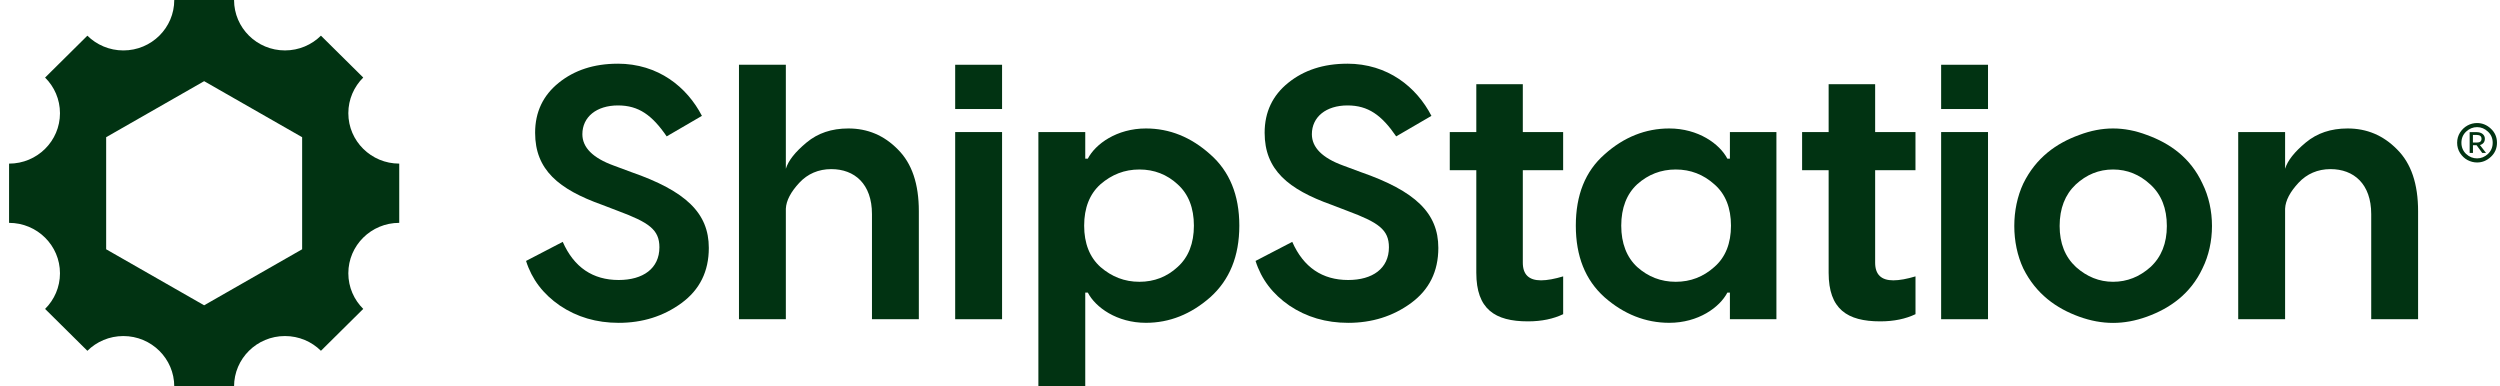
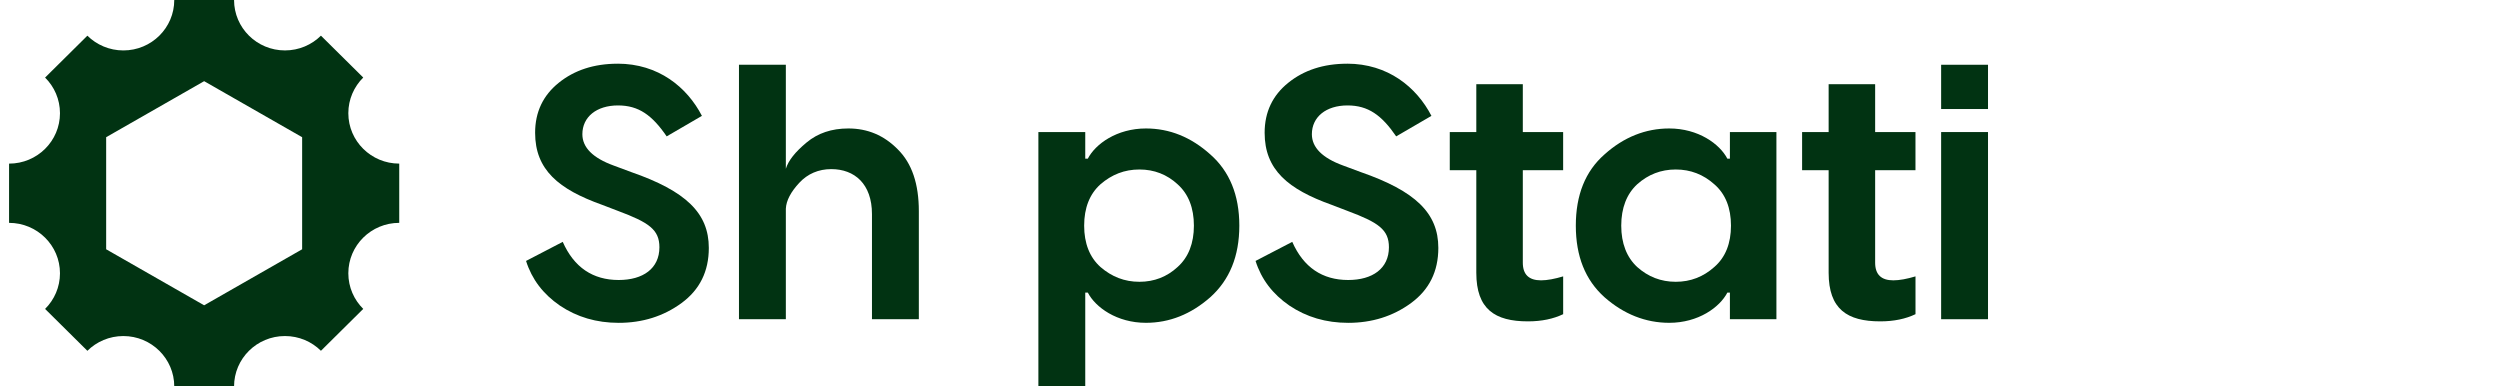
<svg xmlns="http://www.w3.org/2000/svg" width="207" height="32" viewBox="0 0 207 32" fill="none">
  <g clip-path="url(#clip0_728_9435)">
    <path d="M33.057 13.547C30.73 13.547 28.842 11.678 28.842 9.372C28.842 8.22 29.314 7.176 30.076 6.421L26.574 2.953C25.812 3.708 24.758 4.175 23.595 4.175C21.267 4.175 19.38 2.305 19.38 0H14.429C14.429 2.307 12.542 4.176 10.214 4.176C9.051 4.176 7.997 3.708 7.235 2.955L3.733 6.423C4.495 7.178 4.966 8.221 4.966 9.374C4.966 11.679 3.079 13.548 0.751 13.548L0.75 18.453C3.078 18.453 4.966 20.322 4.966 22.628C4.966 23.78 4.494 24.824 3.733 25.579L7.235 29.047C7.997 28.292 9.051 27.825 10.214 27.825C12.542 27.825 14.429 29.695 14.429 32H19.38C19.38 29.693 21.267 27.824 23.595 27.824C24.758 27.824 25.812 28.29 26.574 29.045L30.076 25.577C29.313 24.822 28.842 23.779 28.842 22.627C28.842 20.321 30.73 18.452 33.057 18.452V13.547ZM25.017 20.64L16.903 25.279L8.79 20.64V11.36L16.903 6.721L25.017 11.36V20.64Z" fill="#013312" />
    <path d="M51.139 5.272C54.508 5.272 56.886 7.209 58.119 9.593L55.201 11.292C53.997 9.534 52.883 8.73 51.169 8.73C49.394 8.73 48.22 9.683 48.22 11.113C48.22 12.216 49.093 13.081 50.808 13.706L52.252 14.243C56.795 15.822 58.69 17.641 58.69 20.531C58.69 22.468 57.938 23.988 56.434 25.091C54.929 26.194 53.184 26.731 51.228 26.731C49.392 26.731 47.769 26.254 46.354 25.3C44.97 24.347 44.037 23.125 43.557 21.605L46.595 20.026C47.528 22.142 49.093 23.184 51.228 23.184C53.245 23.184 54.599 22.231 54.599 20.473C54.599 19.012 53.726 18.417 51.169 17.463L49.845 16.956C46.264 15.675 44.308 14.066 44.308 10.996C44.308 9.268 44.97 7.896 46.264 6.854C47.558 5.81 49.183 5.275 51.139 5.275V5.272Z" fill="#013312" />
    <path d="M70.243 10.637C71.837 10.637 73.192 11.204 74.335 12.365C75.509 13.527 76.08 15.225 76.08 17.49V26.43H72.199V17.728C72.199 15.225 70.755 14.003 68.829 14.003C67.775 14.003 66.873 14.391 66.182 15.135C65.49 15.88 65.1 16.596 65.068 17.281V26.43H61.187V5.362H65.068V13.974C65.279 13.288 65.85 12.574 66.784 11.799C67.716 11.024 68.858 10.637 70.243 10.637Z" fill="#013312" />
-     <path d="M79.089 5.362H82.971V9.027H79.089V5.362ZM79.089 10.934H82.971V26.431H79.089V10.934Z" fill="#013312" />
    <path d="M94.884 10.637C96.84 10.637 98.615 11.352 100.21 12.783C101.804 14.183 102.616 16.15 102.616 18.683C102.616 21.216 101.804 23.183 100.21 24.613C98.615 26.014 96.84 26.729 94.884 26.729C92.477 26.729 90.702 25.448 90.071 24.225H89.859V31.994H85.978V10.935H89.859V13.139H90.071C90.702 11.918 92.477 10.637 94.884 10.637ZM91.123 22.111C92.055 22.915 93.109 23.332 94.342 23.332C95.575 23.332 96.629 22.915 97.501 22.111C98.404 21.306 98.855 20.143 98.855 18.683C98.855 17.223 98.404 16.06 97.501 15.255C96.628 14.451 95.575 14.034 94.342 14.034C93.109 14.034 92.055 14.451 91.123 15.255C90.22 16.06 89.768 17.223 89.768 18.683C89.768 20.143 90.22 21.306 91.123 22.111Z" fill="#013312" />
    <path d="M111.542 5.272C114.912 5.272 117.29 7.209 118.523 9.593L115.605 11.292C114.4 9.534 113.287 8.73 111.572 8.73C109.798 8.73 108.623 9.683 108.623 11.113C108.623 12.216 109.497 13.081 111.211 13.706L112.656 14.243C117.199 15.822 119.094 17.641 119.094 20.531C119.094 22.468 118.342 23.988 116.837 25.091C115.333 26.194 113.588 26.731 111.632 26.731C109.796 26.731 108.173 26.254 106.758 25.3C105.374 24.347 104.44 23.125 103.96 21.605L106.999 20.026C107.931 22.142 109.497 23.184 111.632 23.184C113.648 23.184 115.003 22.231 115.003 20.473C115.003 19.012 114.13 18.417 111.572 17.463L110.249 16.956C106.668 15.675 104.712 14.066 104.712 10.996C104.712 9.268 105.374 7.896 106.668 6.854C107.962 5.81 109.586 5.275 111.542 5.275V5.272Z" fill="#013312" />
    <path d="M129.428 10.935V14.093H126.089V21.752C126.089 22.735 126.601 23.212 127.594 23.212C128.106 23.212 128.737 23.093 129.43 22.884V26.014C128.618 26.402 127.655 26.609 126.512 26.609C123.774 26.609 122.238 25.596 122.238 22.586V14.093H120.041V10.935H122.238V6.971H126.089V10.935H129.428Z" fill="#013312" />
    <path d="M138.211 26.729C136.256 26.729 134.45 26.014 132.856 24.613C131.261 23.183 130.478 21.216 130.478 18.683C130.478 16.15 131.26 14.183 132.856 12.783C134.45 11.352 136.256 10.637 138.211 10.637C140.618 10.637 142.394 11.918 143.025 13.139H143.236V10.935H147.087V26.432H143.236V24.227H143.025C142.394 25.448 140.618 26.729 138.211 26.729ZM135.563 22.111C136.465 22.915 137.519 23.332 138.752 23.332C139.985 23.332 141.039 22.915 141.941 22.111C142.874 21.306 143.325 20.143 143.325 18.683C143.325 17.223 142.874 16.06 141.941 15.255C141.039 14.451 139.985 14.034 138.752 14.034C137.519 14.034 136.465 14.451 135.563 15.255C134.69 16.06 134.239 17.223 134.239 18.683C134.239 20.143 134.69 21.306 135.563 22.111Z" fill="#013312" />
    <path d="M158.601 10.935V14.093H155.262V21.752C155.262 22.735 155.773 23.212 156.767 23.212C157.279 23.212 157.91 23.093 158.603 22.884V26.014C157.791 26.402 156.827 26.609 155.684 26.609C152.946 26.609 151.411 25.596 151.411 22.586V14.093H149.214V10.935H151.411V6.971H155.262V10.935H158.601Z" fill="#013312" />
    <path d="M160.726 5.362H164.607V9.027H160.726V5.362ZM160.726 10.934H164.607V26.431H160.726V10.934Z" fill="#013312" />
-     <path d="M172.163 11.174C174.058 10.458 175.863 10.458 177.76 11.174C179.655 11.859 181.371 13.051 182.362 15.197C183.416 17.313 183.416 20.113 182.362 22.23C181.369 24.346 179.655 25.537 177.76 26.223C175.864 26.908 174.059 26.908 172.163 26.223C170.266 25.537 168.582 24.346 167.528 22.23C166.535 20.113 166.535 17.313 167.528 15.197C168.582 13.051 170.266 11.859 172.163 11.174ZM170.538 18.713C170.538 20.143 170.989 21.276 171.892 22.111C172.794 22.915 173.818 23.332 174.961 23.332C176.135 23.332 177.158 22.915 178.061 22.111C178.962 21.276 179.415 20.143 179.415 18.713C179.415 17.253 178.964 16.12 178.061 15.286C177.158 14.451 176.135 14.034 174.961 14.034C173.787 14.034 172.765 14.451 171.862 15.286C170.989 16.12 170.538 17.253 170.538 18.713Z" fill="#013312" />
-     <path d="M194.38 10.637C195.975 10.637 197.329 11.204 198.473 12.365C199.647 13.527 200.218 15.226 200.218 17.491V26.43H196.337V17.728C196.337 15.226 194.892 14.003 192.967 14.003C191.913 14.003 191.011 14.391 190.318 15.135C189.626 15.88 189.236 16.596 189.206 17.282V26.43H185.324V10.933H189.206V13.973C189.416 13.287 189.988 12.573 190.921 11.798C191.854 11.023 192.997 10.637 194.38 10.637Z" fill="#013312" />
-     <path d="M205.102 10.187C205.531 10.187 205.91 10.343 206.244 10.654C206.579 10.964 206.75 11.354 206.75 11.82C206.75 12.286 206.579 12.676 206.244 12.986C205.91 13.297 205.533 13.453 205.102 13.453C204.824 13.453 204.56 13.384 204.31 13.252C204.059 13.118 203.858 12.922 203.691 12.67C203.53 12.414 203.451 12.131 203.451 11.82C203.451 11.509 203.532 11.226 203.691 10.974C204.017 10.462 204.551 10.187 205.102 10.187ZM205.102 13.114C205.437 13.114 205.739 12.991 205.999 12.749C206.263 12.502 206.395 12.191 206.395 11.82C206.395 11.449 206.263 11.138 205.999 10.896C205.739 10.65 205.437 10.526 205.102 10.526C204.767 10.526 204.461 10.65 204.196 10.896C203.937 11.139 203.805 11.45 203.805 11.82C203.805 12.19 203.937 12.502 204.196 12.749C204.46 12.992 204.762 13.114 205.102 13.114ZM204.489 10.942H205.073C205.483 10.942 205.747 11.171 205.747 11.482C205.747 11.752 205.61 11.926 205.341 12.012L205.841 12.661H205.529L205.063 12.025H204.761V12.661H204.487V10.941L204.489 10.942ZM205.097 11.175H204.757V11.802H205.097C205.348 11.802 205.47 11.696 205.47 11.491C205.47 11.286 205.329 11.175 205.097 11.175Z" fill="#013312" />
  </g>
  <defs>
    <clipPath id="clip0_728_9435">
      <rect width="206" height="32" fill="white" transform="translate(0.75)" />
    </clipPath>
  </defs>
</svg>